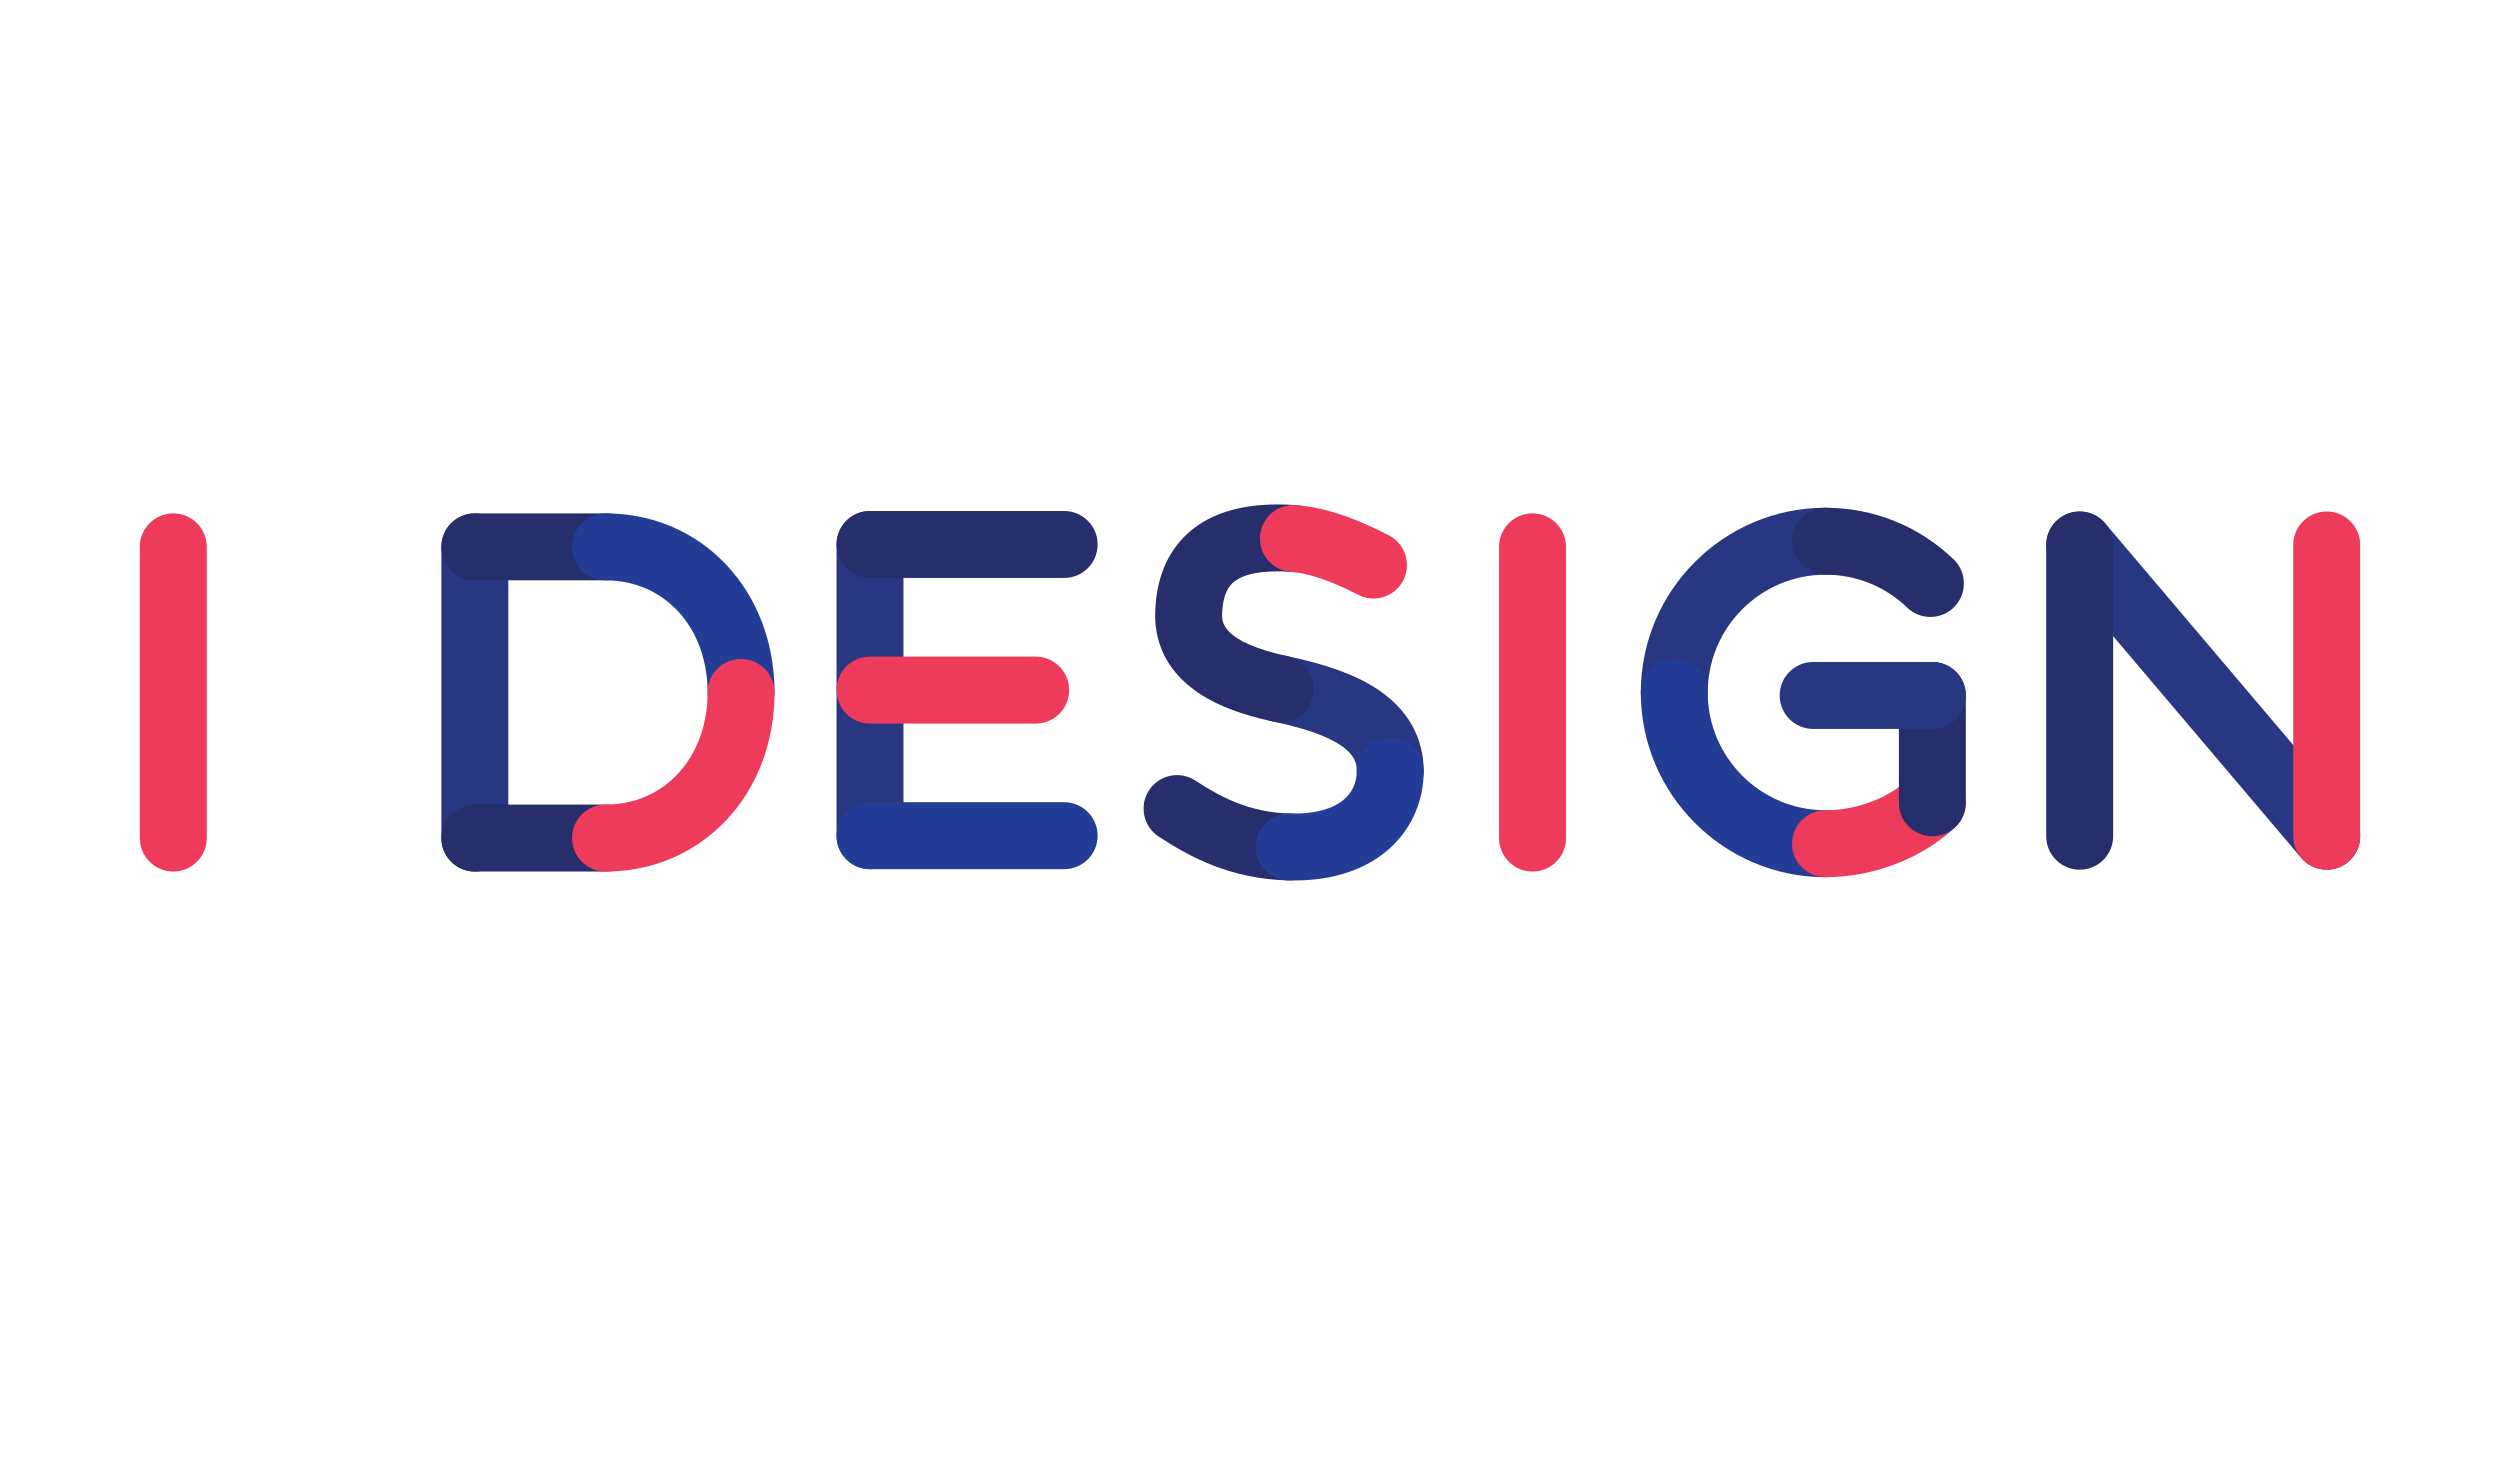
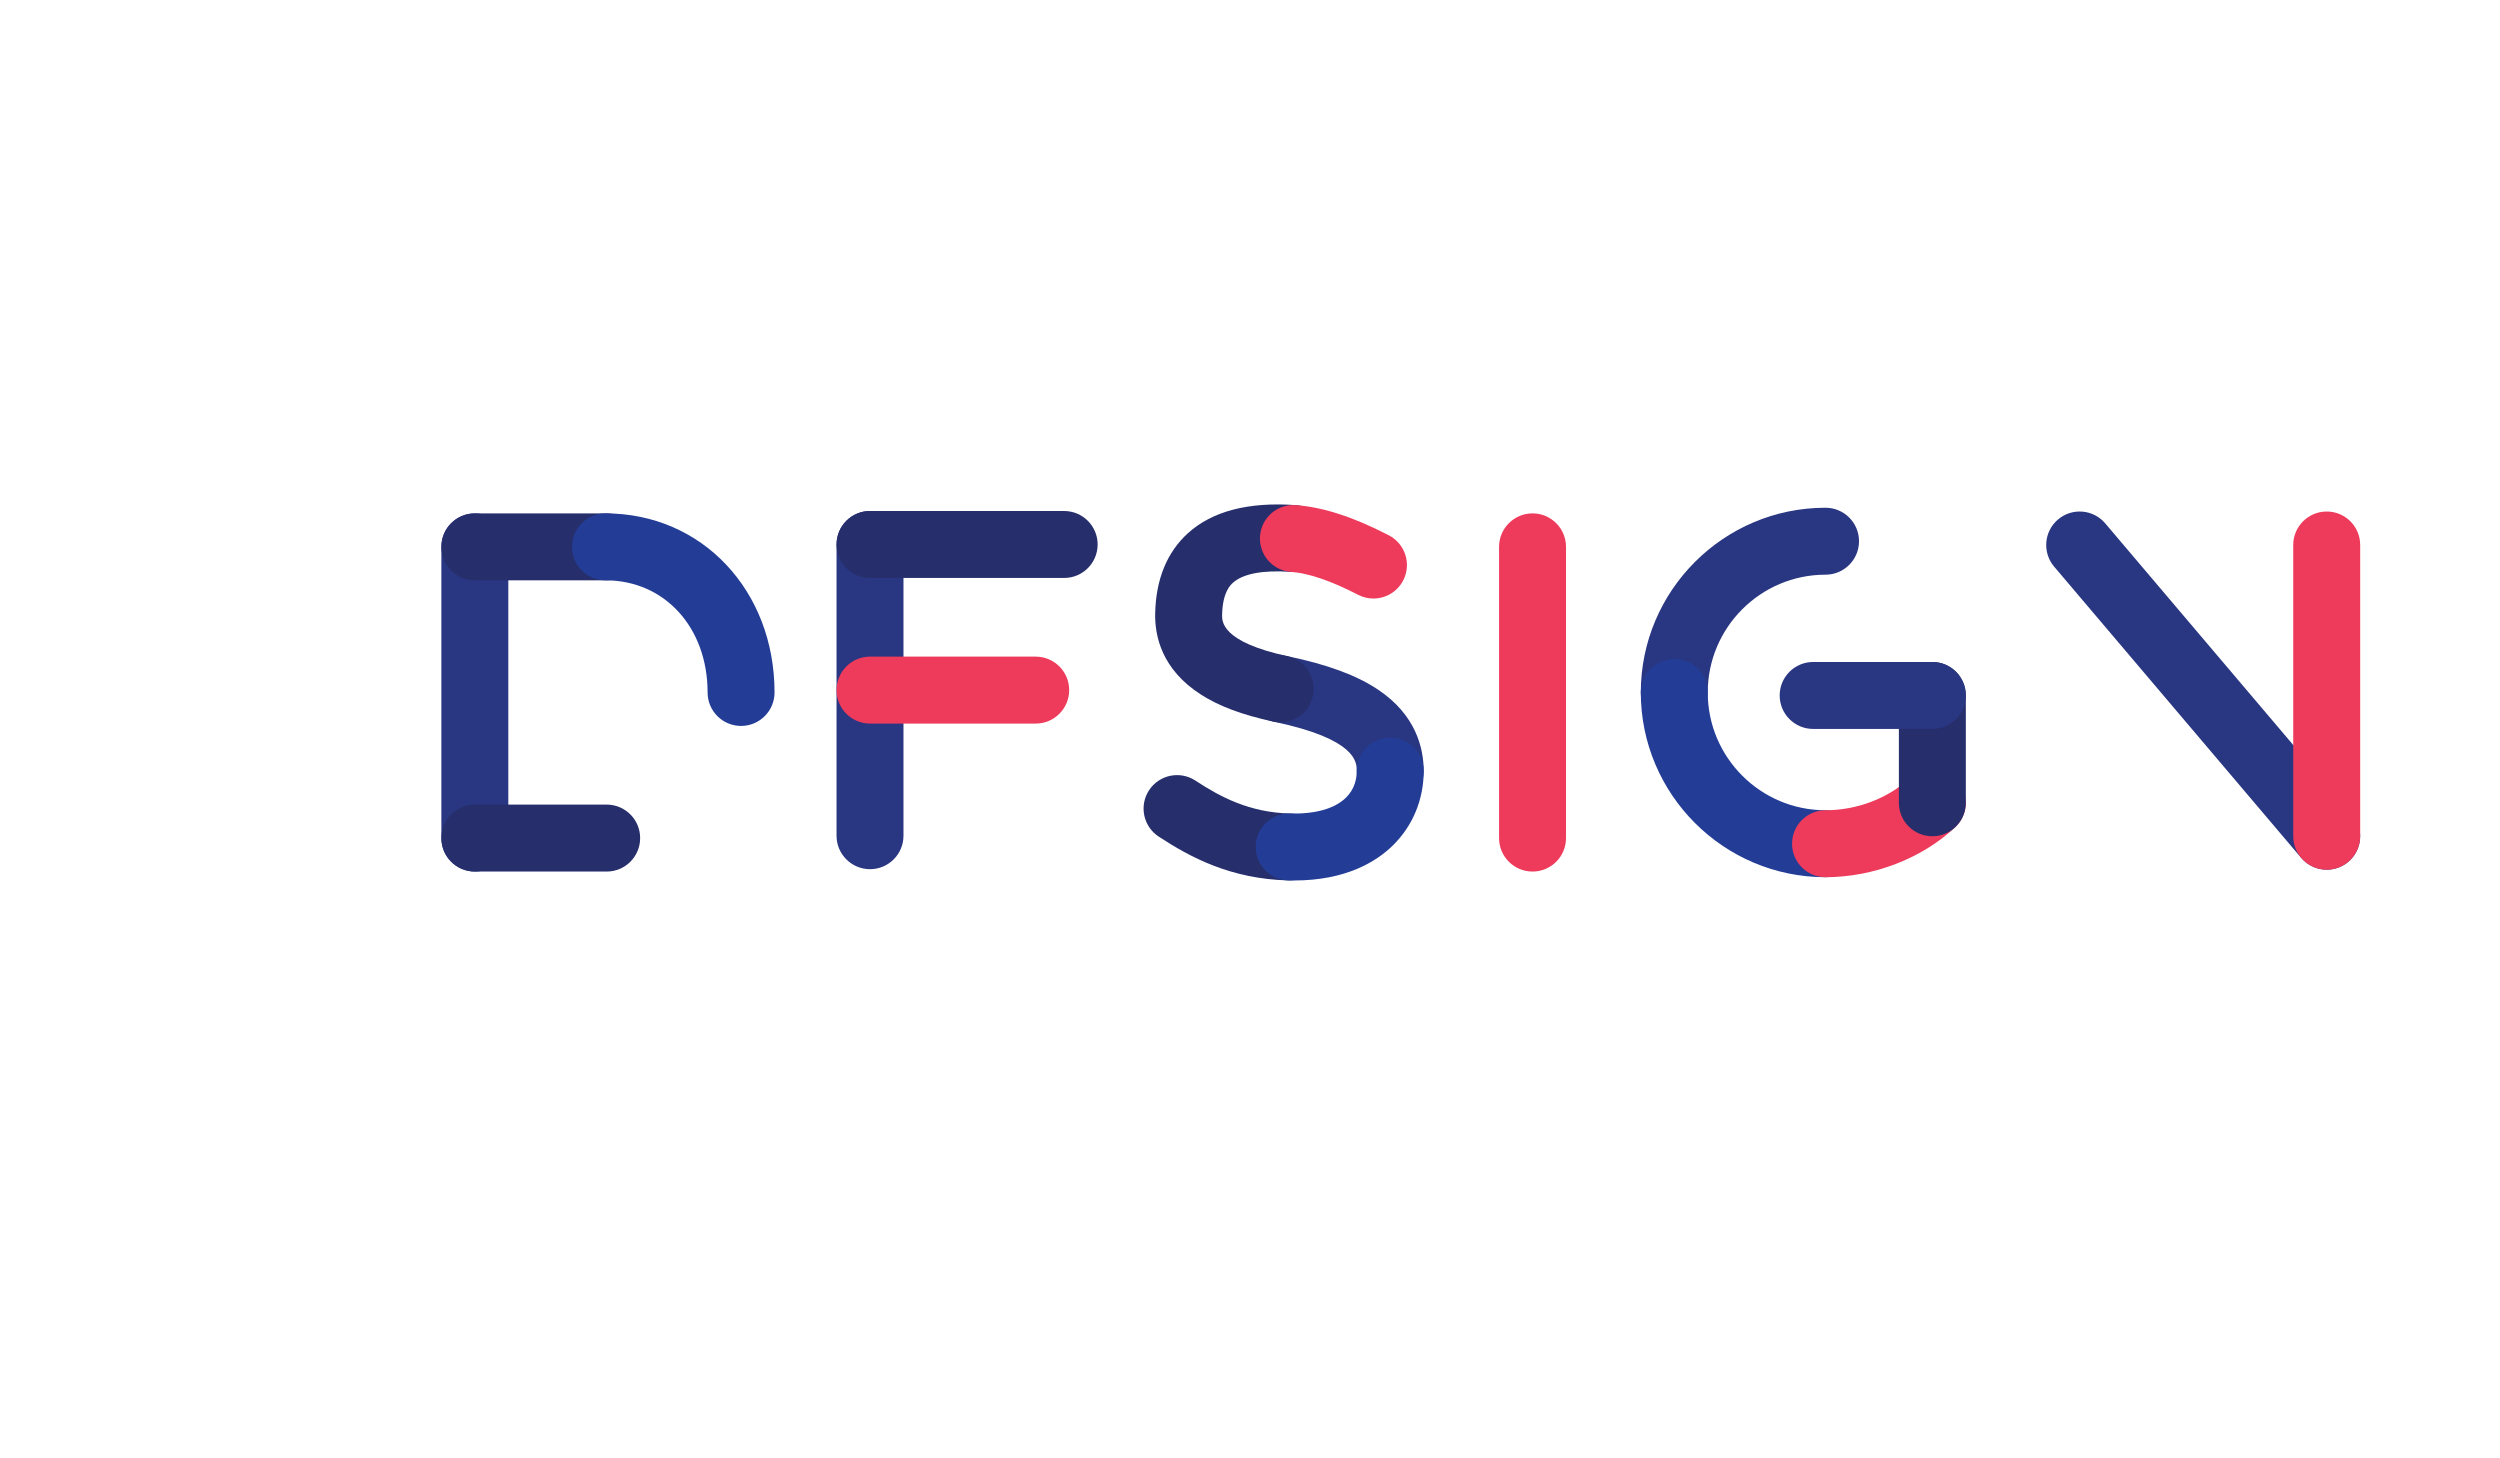
<svg xmlns="http://www.w3.org/2000/svg" version="1.1" id="Layer_1" x="0px" y="0px" width="960px" height="560px" viewBox="0 0 960 560" enable-background="new 0 0 960 560" xml:space="preserve">
  <g>
    <path fill="#293681" d="M334.083,333.767c-7.1,0-12.854-5.756-12.854-12.853V209.081c0-7.099,5.755-12.853,12.854-12.853   c7.099,0,12.854,5.754,12.854,12.853v111.833C346.937,328.011,341.182,333.767,334.083,333.767z" />
  </g>
  <g>
    <path fill="#262E6C" d="M408.637,221.936h-74.554c-7.1,0-12.854-5.755-12.854-12.855c0-7.099,5.755-12.853,12.854-12.853h74.554   c7.099,0,12.854,5.754,12.854,12.853C421.491,216.181,415.735,221.936,408.637,221.936z" />
  </g>
  <g>
-     <path fill="#233D97" d="M408.637,333.767h-74.554c-7.1,0-12.854-5.756-12.854-12.853c0-7.1,5.755-12.856,12.854-12.856h74.554   c7.099,0,12.854,5.757,12.854,12.856C421.491,328.011,415.735,333.767,408.637,333.767z" />
-   </g>
+     </g>
  <g>
    <g>
      <path fill="#EE3A5B" d="M397.711,277.854h-63.628c-7.1,0-12.854-5.757-12.854-12.857c0-7.098,5.755-12.853,12.854-12.853h63.628    c7.099,0,12.854,5.755,12.854,12.853C410.565,272.097,404.81,277.854,397.711,277.854z" />
    </g>
  </g>
  <g>
    <path fill="#293681" d="M182.34,334.677c-7.1,0-12.855-5.754-12.855-12.854V209.994c0-7.101,5.755-12.855,12.855-12.855   c7.099,0,12.854,5.754,12.854,12.855v111.829C195.195,328.923,189.439,334.677,182.34,334.677z" />
  </g>
  <g>
    <path fill="#262E6C" d="M232.987,222.847H182.34c-7.1,0-12.855-5.757-12.855-12.853c0-7.101,5.755-12.855,12.855-12.855h50.647   c7.1,0,12.854,5.754,12.854,12.855C245.841,217.09,240.087,222.847,232.987,222.847z" />
  </g>
  <g>
    <path fill="#262E6C" d="M232.964,334.677H182.34c-7.1,0-12.855-5.754-12.855-12.854s5.755-12.856,12.855-12.856h50.624   c7.1,0,12.854,5.757,12.854,12.856S240.064,334.677,232.964,334.677z" />
  </g>
  <g>
    <path fill="#233D97" d="M284.569,278.76c-7.101,0-12.854-5.754-12.854-12.854c0-24.949-16.489-43.059-39.207-43.059   c-7.099,0-12.853-5.757-12.853-12.853c0-7.101,5.754-12.855,12.853-12.855c37.008,0,64.915,29.565,64.915,68.768   C297.423,273.006,291.667,278.76,284.569,278.76z" />
  </g>
  <g>
    <g>
-       <path fill="#EE3A5B" d="M232.508,334.677c-7.099,0-12.853-5.754-12.853-12.854s5.754-12.856,12.853-12.856    c22.718,0,39.207-18.108,39.207-43.061c0-7.097,5.754-12.852,12.854-12.852c7.098,0,12.854,5.755,12.854,12.852    C297.423,305.113,269.517,334.677,232.508,334.677z" />
-     </g>
+       </g>
  </g>
  <g>
    <path fill="#293681" d="M893.466,333.965c-3.646,0-7.268-1.544-9.808-4.54l-94.861-111.831c-4.592-5.413-3.925-13.525,1.485-18.119   c5.417-4.592,13.526-3.925,18.118,1.489l94.86,111.831c4.592,5.414,3.926,13.523-1.485,18.118   C899.358,332.961,896.404,333.965,893.466,333.965z" />
  </g>
  <g>
    <path fill="#EE3A5B" d="M893.459,333.965c-7.1,0-12.855-5.757-12.855-12.854V209.278c0-7.099,5.756-12.853,12.855-12.853   s12.854,5.754,12.854,12.853v111.833C906.313,328.208,900.559,333.965,893.459,333.965z" />
  </g>
  <g>
-     <path fill="#262E6C" d="M798.599,333.965c-7.1,0-12.854-5.757-12.854-12.854V209.278c0-7.099,5.754-12.853,12.854-12.853   s12.856,5.754,12.856,12.853v111.833C811.455,328.208,805.698,333.965,798.599,333.965z" />
-   </g>
+     </g>
  <g>
    <g>
-       <path fill="#EE3A5B" d="M66.542,334.677c-7.1,0-12.854-5.754-12.854-12.854V209.992c0-7.099,5.755-12.853,12.854-12.853    c7.099,0,12.854,5.754,12.854,12.853v111.832C79.396,328.923,73.641,334.677,66.542,334.677z" />
-     </g>
+       </g>
  </g>
  <g>
    <path fill="#293681" d="M642.922,278.76c-7.1,0-12.854-5.754-12.854-12.854c0-39.114,31.822-70.934,70.935-70.934   c7.1,0,12.856,5.752,12.856,12.853c0,7.099-5.757,12.854-12.856,12.854c-24.938,0-45.228,20.29-45.228,45.227   C655.775,273.006,650.021,278.76,642.922,278.76z" />
  </g>
  <g>
    <path fill="#233D97" d="M701.003,336.843c-39.112,0-70.935-31.822-70.935-70.937c0-7.098,5.754-12.853,12.854-12.853   s12.854,5.755,12.854,12.853c0,24.939,20.289,45.229,45.228,45.229c7.1,0,12.856,5.756,12.856,12.854   C713.859,331.088,708.103,336.843,701.003,336.843z" />
  </g>
  <g>
    <g>
      <path fill="#EE3A5B" d="M701.003,336.843c-7.1,0-12.853-5.755-12.853-12.854c0-7.098,5.753-12.854,12.853-12.854    c12.012,0,24.06-4.575,32.224-12.238c5.178-4.858,13.313-4.598,18.173,0.578c4.854,5.178,4.599,13.313-0.579,18.17    C738.01,329.666,719.387,336.843,701.003,336.843z" />
    </g>
  </g>
  <g>
-     <path fill="#262E6C" d="M741.274,236.905c-3.207,0-6.42-1.191-8.915-3.59c-8.465-8.149-19.6-12.635-31.356-12.635   c-7.1,0-12.853-5.755-12.853-12.854c0-7.101,5.753-12.853,12.853-12.853c18.436,0,35.903,7.037,49.183,19.817   c5.12,4.922,5.271,13.06,0.35,18.174C748.012,235.588,744.646,236.905,741.274,236.905z" />
-   </g>
+     </g>
  <g>
    <path fill="#262E6C" d="M742.025,321.124c-7.1,0-12.856-5.755-12.856-12.853v-41.216c0-7.099,5.757-12.854,12.856-12.854   c7.096,0,12.853,5.755,12.853,12.854v41.216C754.878,315.369,749.121,321.124,742.025,321.124z" />
  </g>
  <g>
    <path fill="#293681" d="M742.025,279.91H696.25c-7.1,0-12.854-5.755-12.854-12.854c0-7.099,5.754-12.854,12.854-12.854h45.775   c7.096,0,12.853,5.755,12.853,12.854C754.878,274.155,749.121,279.91,742.025,279.91z" />
  </g>
  <g>
    <path fill="#293681" d="M533.846,308.944c-7.1,0-12.854-5.757-12.854-12.854c0-3.365,0-12.308-32.028-18.992   c-6.95-1.449-11.408-8.258-9.958-15.208c1.45-6.949,8.259-11.41,15.21-9.957c15.642,3.263,26.783,7.383,35.07,12.963   c14.391,9.689,17.413,22.312,17.413,31.194C546.699,303.188,540.945,308.944,533.846,308.944z" />
  </g>
  <g>
    <g>
      <path fill="#262E6C" d="M495.054,338.085c-0.11,0-0.224,0-0.337-0.003c-22.104-0.567-37.568-8.827-49.778-16.833    c-5.937-3.893-7.593-11.861-3.701-17.798c3.894-5.937,11.861-7.595,17.798-3.701c9.646,6.324,20.725,12.231,36.342,12.633    c7.097,0.183,12.701,6.083,12.52,13.178C507.716,332.546,502.001,338.085,495.054,338.085z" />
    </g>
  </g>
  <g>
    <path fill="#233D97" d="M496.885,338.109c-0.712,0-1.434-0.008-2.168-0.027c-7.096-0.183-12.701-6.082-12.519-13.178   c0.182-7.099,6.096-12.732,13.179-12.521c9.718,0.246,17.121-1.843,21.435-6.048c3.456-3.367,4.181-7.429,4.181-10.245   c0-7.1,5.754-12.854,12.854-12.854s12.854,5.754,12.854,12.854c0,10.973-4.239,21.148-11.941,28.654   C528.432,330.91,516.782,338.109,496.885,338.109z" />
  </g>
  <g>
    <path fill="#262E6C" d="M491.601,277.371c-0.902,0-1.818-0.094-2.734-0.292c-11.897-2.579-20.701-5.874-27.706-10.365   c-14.92-9.566-17.791-22.302-17.571-31.303c0.317-13.049,4.546-23.361,12.569-30.649c9.324-8.469,23.27-12.104,41.436-10.795   c7.08,0.506,12.41,6.661,11.901,13.74c-0.511,7.082-6.659,12.407-13.743,11.9c-10.729-0.767-18.445,0.678-22.308,4.187   c-0.976,0.883-3.944,3.581-4.155,12.243c-0.063,2.581-0.254,10.436,25.023,15.916c6.938,1.503,11.342,8.348,9.837,15.285   C502.846,273.259,497.52,277.371,491.601,277.371z" />
  </g>
  <g>
    <g>
      <path fill="#EE3A5B" d="M527.399,229.833c-1.99,0-4.006-0.462-5.896-1.44c-10.332-5.344-18.995-8.3-25.752-8.785    c-7.08-0.508-12.407-6.661-11.899-13.74c0.51-7.083,6.651-12.414,13.741-11.9c10.4,0.746,22.088,4.539,35.721,11.592    c6.308,3.262,8.773,11.019,5.515,17.325C536.541,227.299,532.053,229.833,527.399,229.833z" />
    </g>
  </g>
  <path fill="#EE3A5B" d="M588.494,334.677c-7.1,0-12.854-5.754-12.854-12.854V209.992c0-7.099,5.754-12.853,12.854-12.853  s12.853,5.754,12.853,12.853v111.832C601.347,328.923,595.594,334.677,588.494,334.677z" />
</svg>